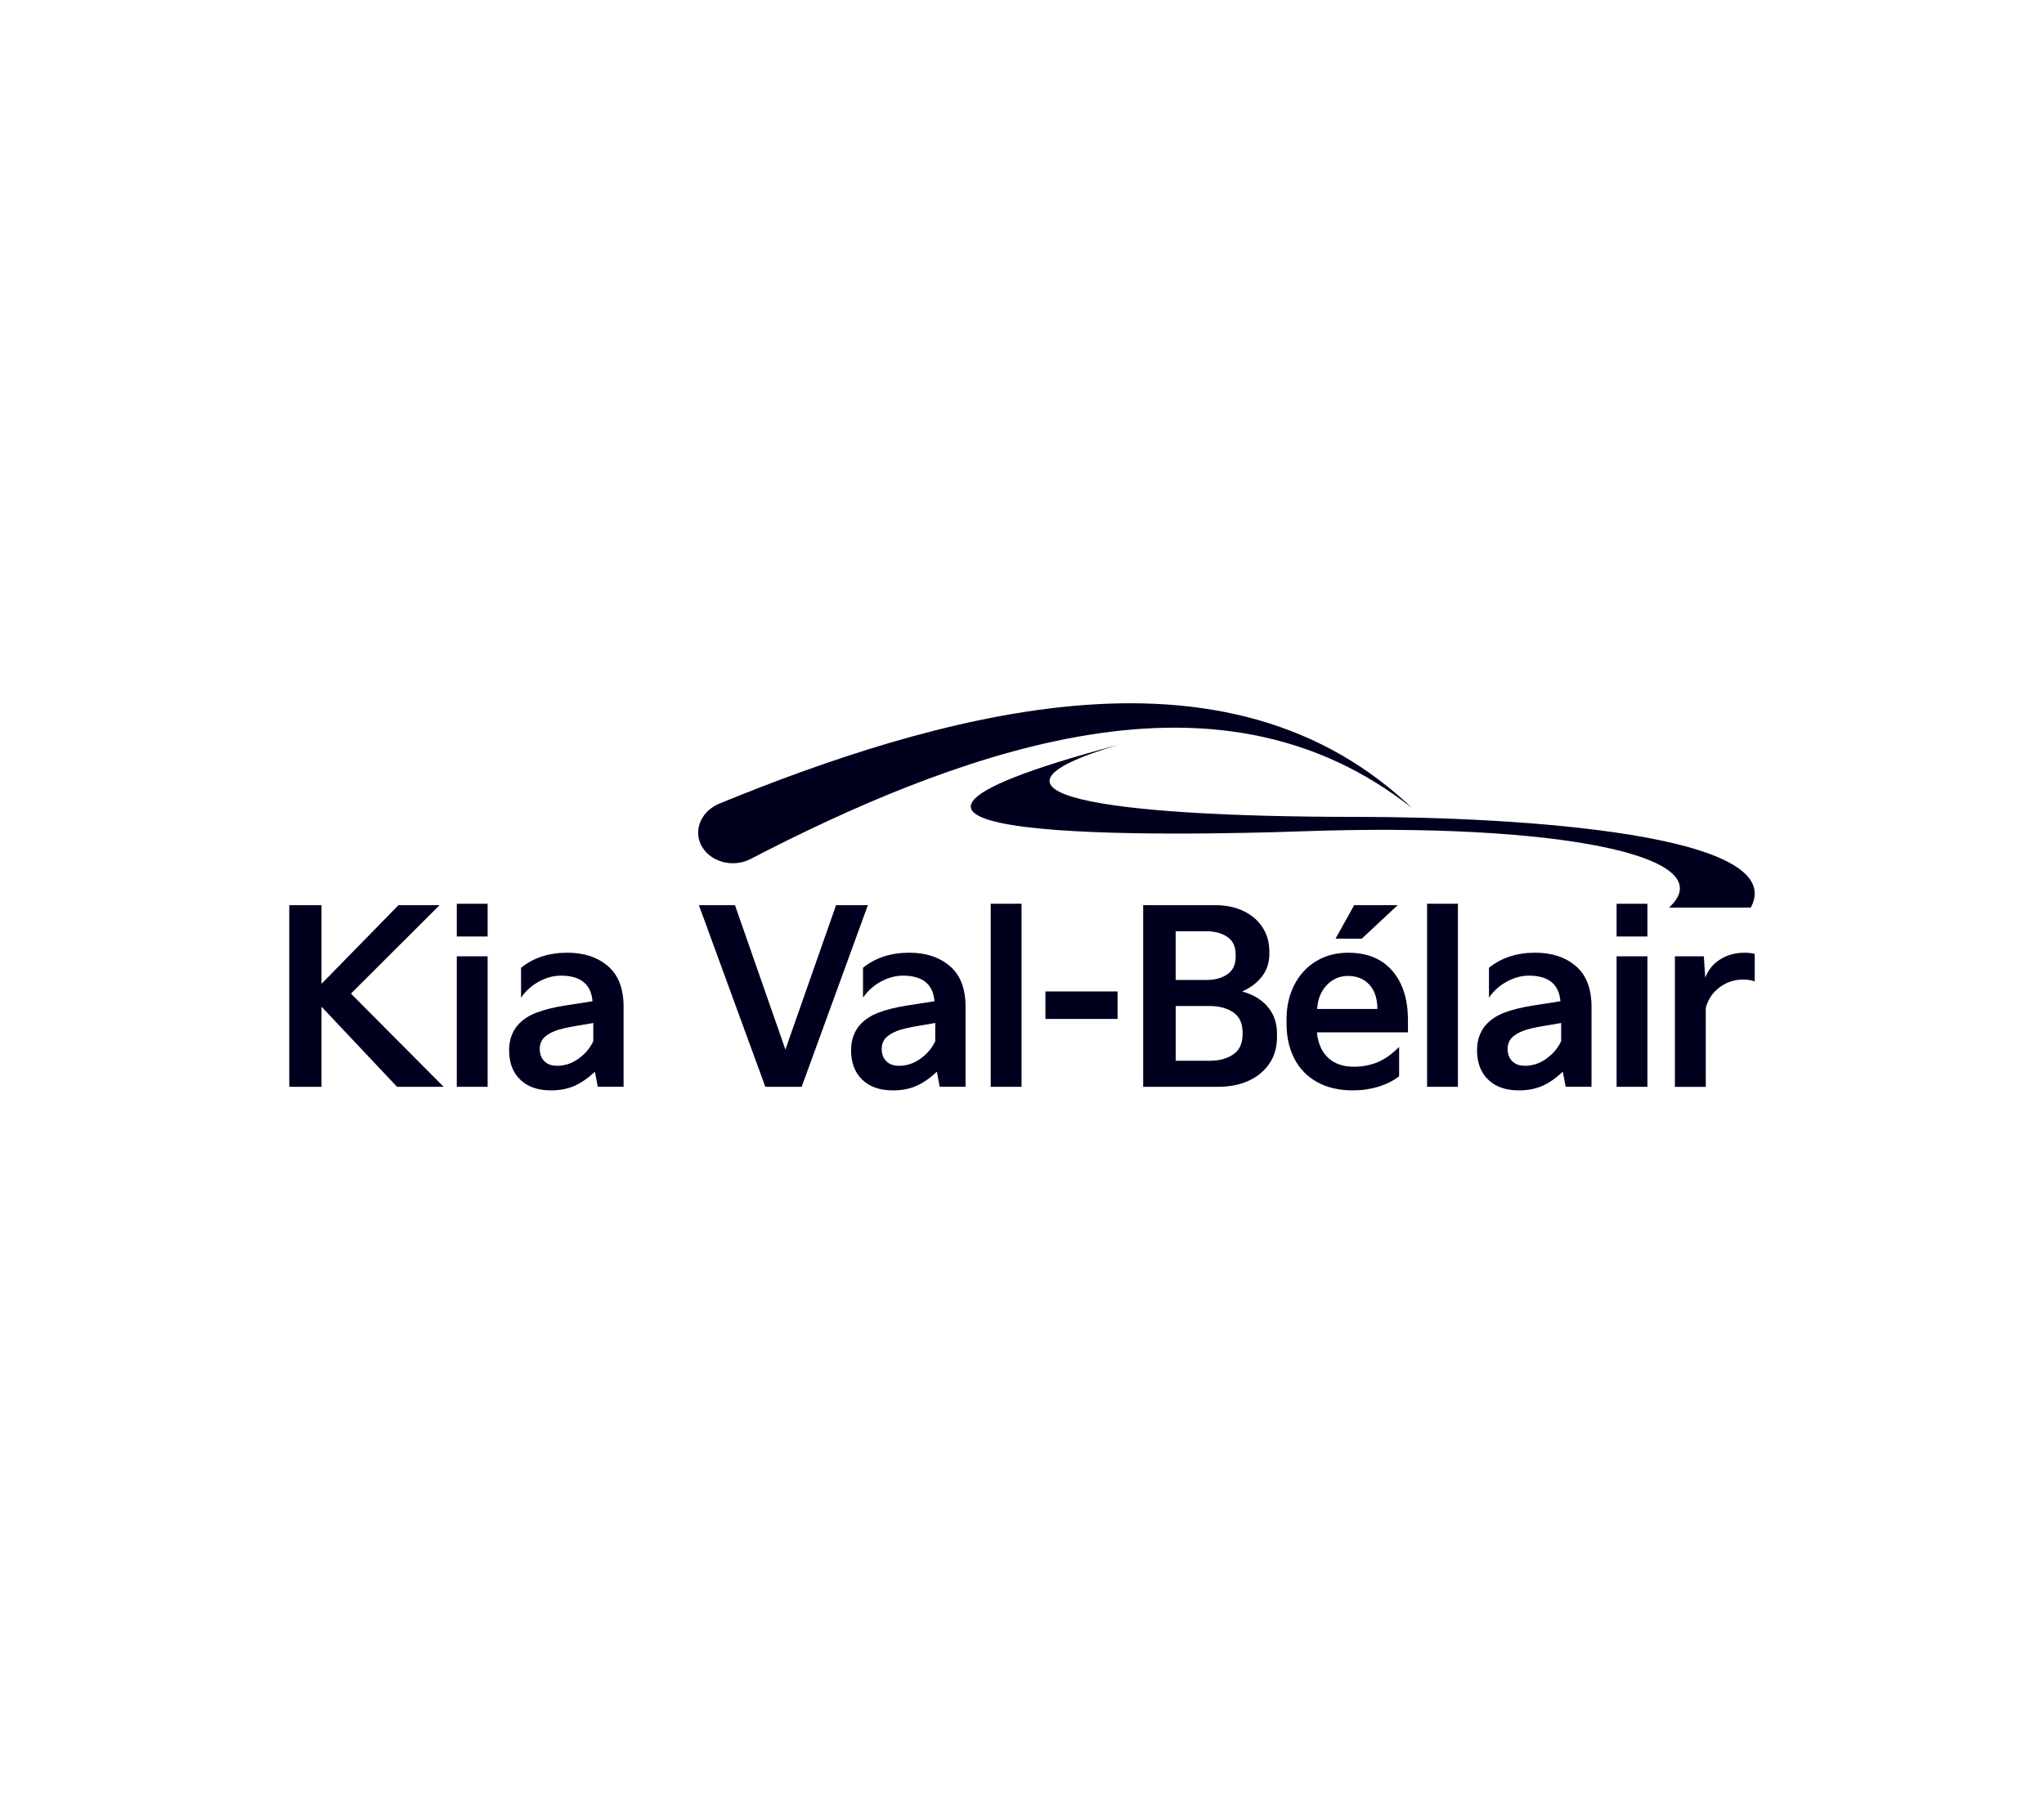
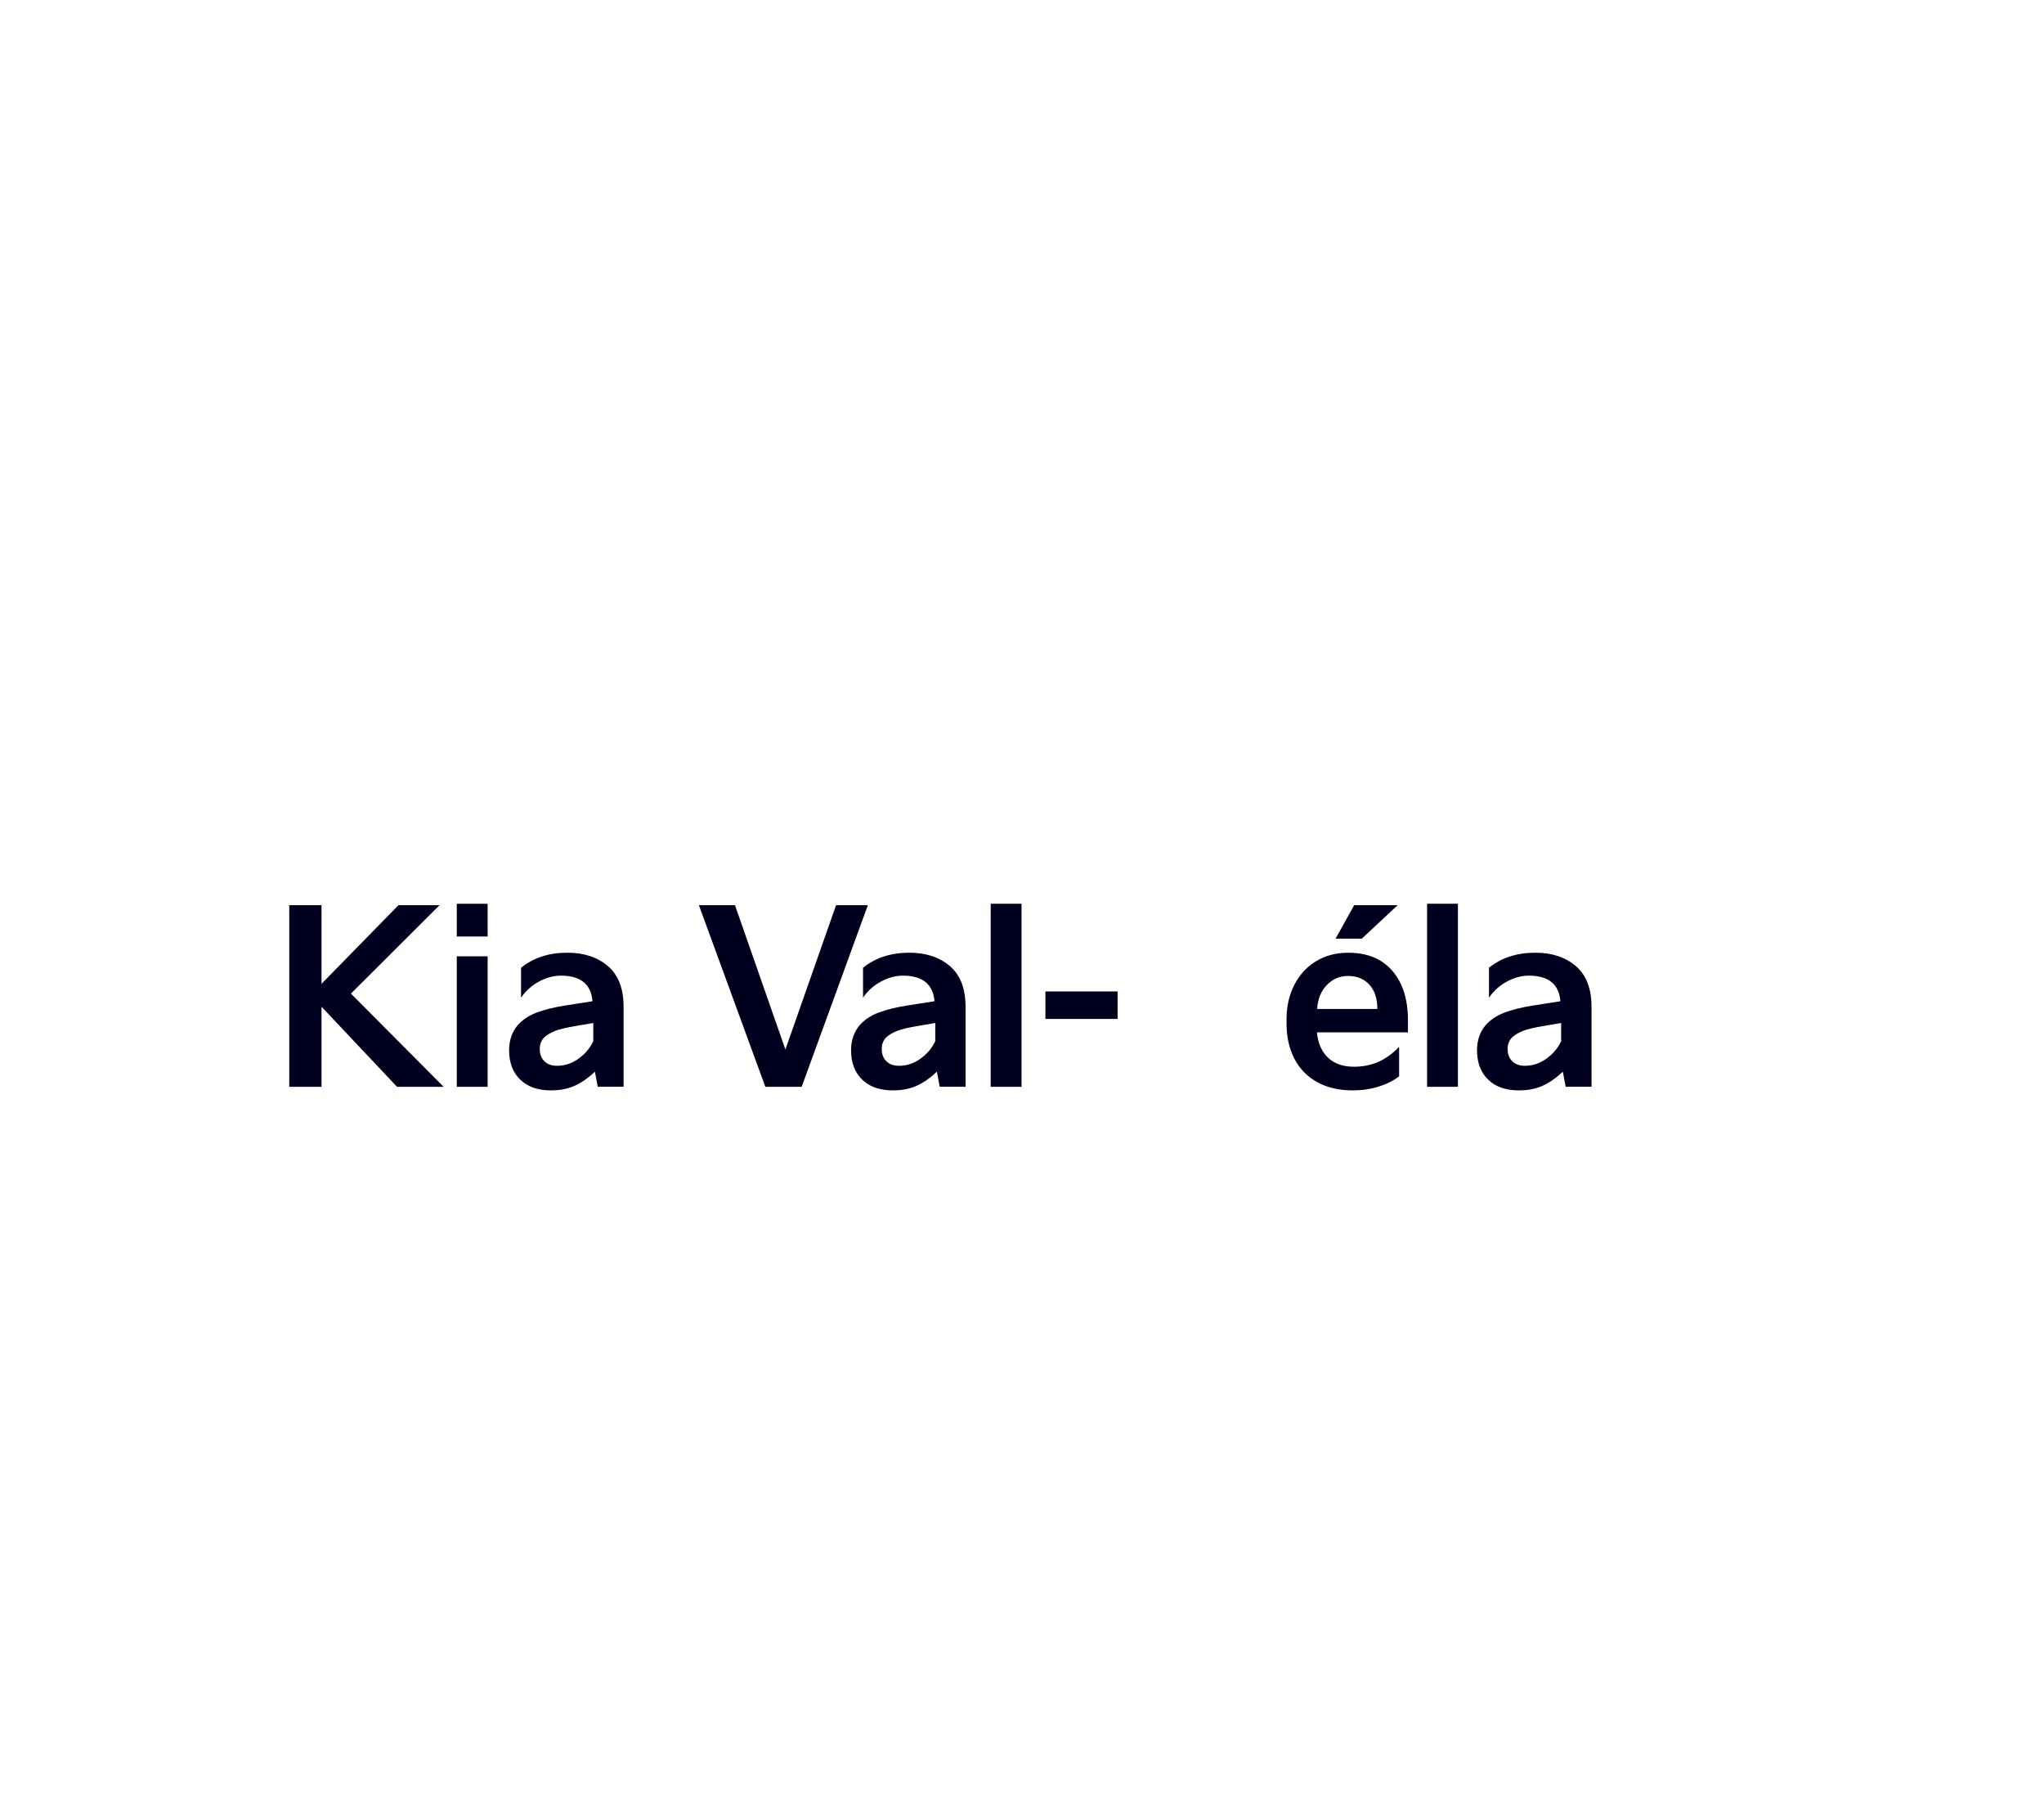
<svg xmlns="http://www.w3.org/2000/svg" id="Layer_1" data-name="Layer 1" viewBox="0 0 612 537">
  <defs>
    <style>
      .cls-1 {
        fill: none;
      }

      .cls-2 {
        fill: #00001e;
      }

      .cls-3 {
        clip-path: url(#clippath);
      }
    </style>
    <clipPath id="clippath">
      <rect class="cls-1" x="86.61" y="210.55" width="438.77" height="115.9" />
    </clipPath>
  </defs>
  <g class="cls-3">
-     <path class="cls-2" d="M524.21,271.71c11.9-21.98-69.11-27.15-118.08-27.15-75.56,0-120.37-6.89-71.4-21.55-111.21,29.73,18.77,27.15,55.38,25.86,75.47-2.67,126.55,7.32,109.62,22.84h24.49Z" />
-     <path class="cls-2" d="M214.92,240.79c-5.33,2.47-7.4,8.21-4.71,12.74,2.7,4.53,9.01,6.21,14.14,3.83,15.5-8.06,31.35-15.54,47.68-21.94,16.32-6.37,33.16-11.71,50.52-14.83,8.67-1.55,17.47-2.54,26.3-2.71,8.83-.18,17.7.47,26.38,2.14,8.68,1.67,17.17,4.36,25.16,8.07,8,3.69,15.49,8.39,22.35,13.78-6.26-5.95-13.29-11.33-21.06-15.8-7.75-4.48-16.24-8.04-25.13-10.56-8.89-2.52-18.16-4.01-27.49-4.62-9.34-.62-18.73-.38-28.03.48-18.62,1.72-36.81,5.81-54.47,10.97-17.67,5.2-34.84,11.53-51.65,18.44h0Z" />
-   </g>
+     </g>
  <polygon class="cls-2" points="96.27 325.37 86.61 325.37 86.61 270.99 96.27 270.99 96.27 294.53 119.31 270.99 131.62 270.99 105.07 297.47 132.84 325.37 118.88 325.37 96.27 301.4 96.27 325.37 96.27 325.37" />
  <path class="cls-2" d="M146,325.37h-9.23v-39.07h9.23v39.07h0ZM146,280.37h-9.23v-9.8h9.23v9.8h0Z" />
  <path class="cls-2" d="M163,317.72c.93.91,2.18,1.36,3.76,1.36,2.34,0,4.5-.71,6.48-2.15,1.98-1.43,3.45-3.17,4.4-5.22v-5.44l-4.65.79c-3.24.53-5.53,1.06-6.87,1.61-1.34.55-2.39,1.18-3.15,1.9-.91.91-1.36,2.05-1.36,3.43,0,1.57.47,2.82,1.4,3.72h0ZM155.02,306.91c1.43-1.62,3.31-2.87,5.65-3.76,2.34-.88,5.18-1.59,8.51-2.11l8.23-1.29c-.43-5.1-3.58-7.66-9.45-7.66-2.19,0-4.38.59-6.55,1.75-2.17,1.17-3.97,2.78-5.4,4.83v-8.94c3.72-3.01,8.35-4.51,13.88-4.51,4.96,0,9,1.34,12.13,4.01,3.12,2.67,4.69,6.73,4.69,12.16v23.97h-7.73l-.86-4.51c-1.96,1.86-3.96,3.26-6.01,4.19-2.05.93-4.44,1.4-7.16,1.4-3.91,0-6.98-1.07-9.19-3.22-2.22-2.15-3.33-5.08-3.33-8.8,0-2.96.86-5.46,2.58-7.51h0Z" />
  <polygon class="cls-2" points="229.15 325.37 209.26 270.99 220.06 270.99 235.16 314.21 250.33 270.99 259.85 270.99 240.03 325.37 229.15 325.37 229.15 325.37" />
  <path class="cls-2" d="M265.39,317.72c.93.91,2.18,1.36,3.76,1.36,2.34,0,4.5-.71,6.48-2.15,1.98-1.43,3.45-3.17,4.4-5.22v-5.44l-4.65.79c-3.25.53-5.54,1.06-6.87,1.61-1.34.55-2.39,1.18-3.15,1.9-.91.91-1.36,2.05-1.36,3.43,0,1.57.46,2.82,1.39,3.72h0ZM257.41,306.91c1.43-1.62,3.32-2.87,5.65-3.76,2.34-.88,5.17-1.59,8.51-2.11l8.23-1.29c-.43-5.1-3.58-7.66-9.45-7.66-2.19,0-4.38.59-6.55,1.75-2.17,1.17-3.97,2.78-5.4,4.83v-8.94c3.72-3.01,8.35-4.51,13.88-4.51,4.96,0,9,1.34,12.13,4.01,3.12,2.67,4.69,6.73,4.69,12.16v23.97h-7.73l-.86-4.51c-1.96,1.86-3.96,3.26-6.01,4.19-2.05.93-4.44,1.4-7.16,1.4-3.91,0-6.98-1.07-9.19-3.22-2.22-2.15-3.33-5.08-3.33-8.8,0-2.96.86-5.46,2.58-7.51h0Z" />
  <polygon class="cls-2" points="305.86 325.37 296.63 325.37 296.63 270.56 305.86 270.56 305.86 325.37 305.86 325.37" />
  <polygon class="cls-2" points="334.62 305.05 313.01 305.05 313.01 296.82 334.62 296.82 334.62 305.05 334.62 305.05" />
-   <path class="cls-2" d="M372.05,309.13c0-2.77-.93-4.78-2.79-6.05-1.86-1.26-4.22-1.9-7.08-1.9h-10.16v16.39h10.16c2.86,0,5.22-.63,7.08-1.9,1.86-1.26,2.79-3.28,2.79-6.05v-.5h0ZM352.01,278.79v14.6h9.09c2.62,0,4.76-.57,6.4-1.72,1.65-1.15,2.47-2.86,2.47-5.15v-.79c0-2.34-.82-4.08-2.47-5.22-1.65-1.14-3.78-1.72-6.4-1.72h-9.09ZM379.52,301.37c1.88,2.17,2.83,4.85,2.83,8.05v1.07c0,3.05-.76,5.7-2.29,7.94-1.53,2.24-3.61,3.96-6.26,5.15-2.65,1.19-5.64,1.79-8.98,1.79h-22.54v-54.38h21.54c3.2,0,6.02.58,8.48,1.75,2.46,1.17,4.37,2.8,5.72,4.9,1.36,2.1,2.04,4.51,2.04,7.23v.72c0,2.62-.75,4.89-2.25,6.8-1.5,1.91-3.47,3.39-5.9,4.44,3.2.86,5.74,2.37,7.62,4.54h0Z" />
-   <path class="cls-2" d="M407.75,281.01h-7.87l5.58-10.02h13.02l-10.73,10.02h0ZM412.4,302.05c0-3.1-.8-5.52-2.4-7.26-1.6-1.74-3.73-2.61-6.4-2.61-2.48,0-4.59.91-6.33,2.72-1.74,1.81-2.71,4.2-2.9,7.16h18.03ZM385.21,305.05c0-3.77.78-7.17,2.33-10.2,1.55-3.03,3.72-5.39,6.51-7.08,2.79-1.69,6-2.54,9.62-2.54,5.68,0,10.08,1.8,13.2,5.4,3.12,3.6,4.69,8.55,4.69,14.85v3.58h-27.26c.33,3.29,1.45,5.83,3.36,7.62,1.91,1.79,4.48,2.68,7.73,2.68,2.53,0,4.89-.45,7.08-1.36,2.19-.91,4.34-2.43,6.44-4.58v8.8c-1.72,1.34-3.78,2.37-6.19,3.11-2.41.74-4.97,1.11-7.69,1.11-4.2,0-7.79-.85-10.77-2.54-2.98-1.69-5.24-4.04-6.76-7.05-1.53-3-2.29-6.46-2.29-10.37v-1.43h0Z" />
+   <path class="cls-2" d="M407.75,281.01h-7.87l5.58-10.02h13.02l-10.73,10.02ZM412.4,302.05c0-3.1-.8-5.52-2.4-7.26-1.6-1.74-3.73-2.61-6.4-2.61-2.48,0-4.59.91-6.33,2.72-1.74,1.81-2.71,4.2-2.9,7.16h18.03ZM385.21,305.05c0-3.77.78-7.17,2.33-10.2,1.55-3.03,3.72-5.39,6.51-7.08,2.79-1.69,6-2.54,9.62-2.54,5.68,0,10.08,1.8,13.2,5.4,3.12,3.6,4.69,8.55,4.69,14.85v3.58h-27.26c.33,3.29,1.45,5.83,3.36,7.62,1.91,1.79,4.48,2.68,7.73,2.68,2.53,0,4.89-.45,7.08-1.36,2.19-.91,4.34-2.43,6.44-4.58v8.8c-1.72,1.34-3.78,2.37-6.19,3.11-2.41.74-4.97,1.11-7.69,1.11-4.2,0-7.79-.85-10.77-2.54-2.98-1.69-5.24-4.04-6.76-7.05-1.53-3-2.29-6.46-2.29-10.37v-1.43h0Z" />
  <polygon class="cls-2" points="436.52 325.37 427.29 325.37 427.29 270.56 436.52 270.56 436.52 325.37 436.52 325.37" />
  <path class="cls-2" d="M452.79,317.72c.93.91,2.18,1.36,3.76,1.36,2.34,0,4.5-.71,6.48-2.15,1.98-1.43,3.45-3.17,4.4-5.22v-5.44l-4.65.79c-3.24.53-5.53,1.06-6.87,1.61-1.34.55-2.39,1.18-3.15,1.9-.91.91-1.36,2.05-1.36,3.43,0,1.57.46,2.82,1.4,3.72h0ZM444.82,306.91c1.43-1.62,3.31-2.87,5.65-3.76,2.34-.88,5.18-1.59,8.51-2.11l8.23-1.29c-.43-5.1-3.58-7.66-9.44-7.66-2.2,0-4.38.59-6.55,1.75-2.17,1.17-3.97,2.78-5.4,4.83v-8.94c3.72-3.01,8.35-4.51,13.88-4.51,4.96,0,9,1.34,12.13,4.01,3.12,2.67,4.69,6.73,4.69,12.16v23.97h-7.73l-.86-4.51c-1.96,1.86-3.96,3.26-6.01,4.19-2.05.93-4.44,1.4-7.16,1.4-3.91,0-6.98-1.07-9.19-3.22-2.22-2.15-3.33-5.08-3.33-8.8,0-2.96.86-5.46,2.58-7.51h0Z" />
-   <path class="cls-2" d="M493.26,325.37h-9.23v-39.07h9.23v39.07h0ZM493.26,280.37h-9.23v-9.8h9.23v9.8h0Z" />
-   <path class="cls-2" d="M501.49,325.37v-39.07h8.66l.43,6.44c.81-2.29,2.28-4.11,4.4-5.47,2.12-1.36,4.57-2.04,7.33-2.04,1.24,0,2.27.12,3.08.36v8.23c-1.05-.38-2.2-.57-3.43-.57-2.62,0-4.99.78-7.08,2.33-2.1,1.55-3.48,3.61-4.15,6.19v23.61h-9.23Z" />
</svg>